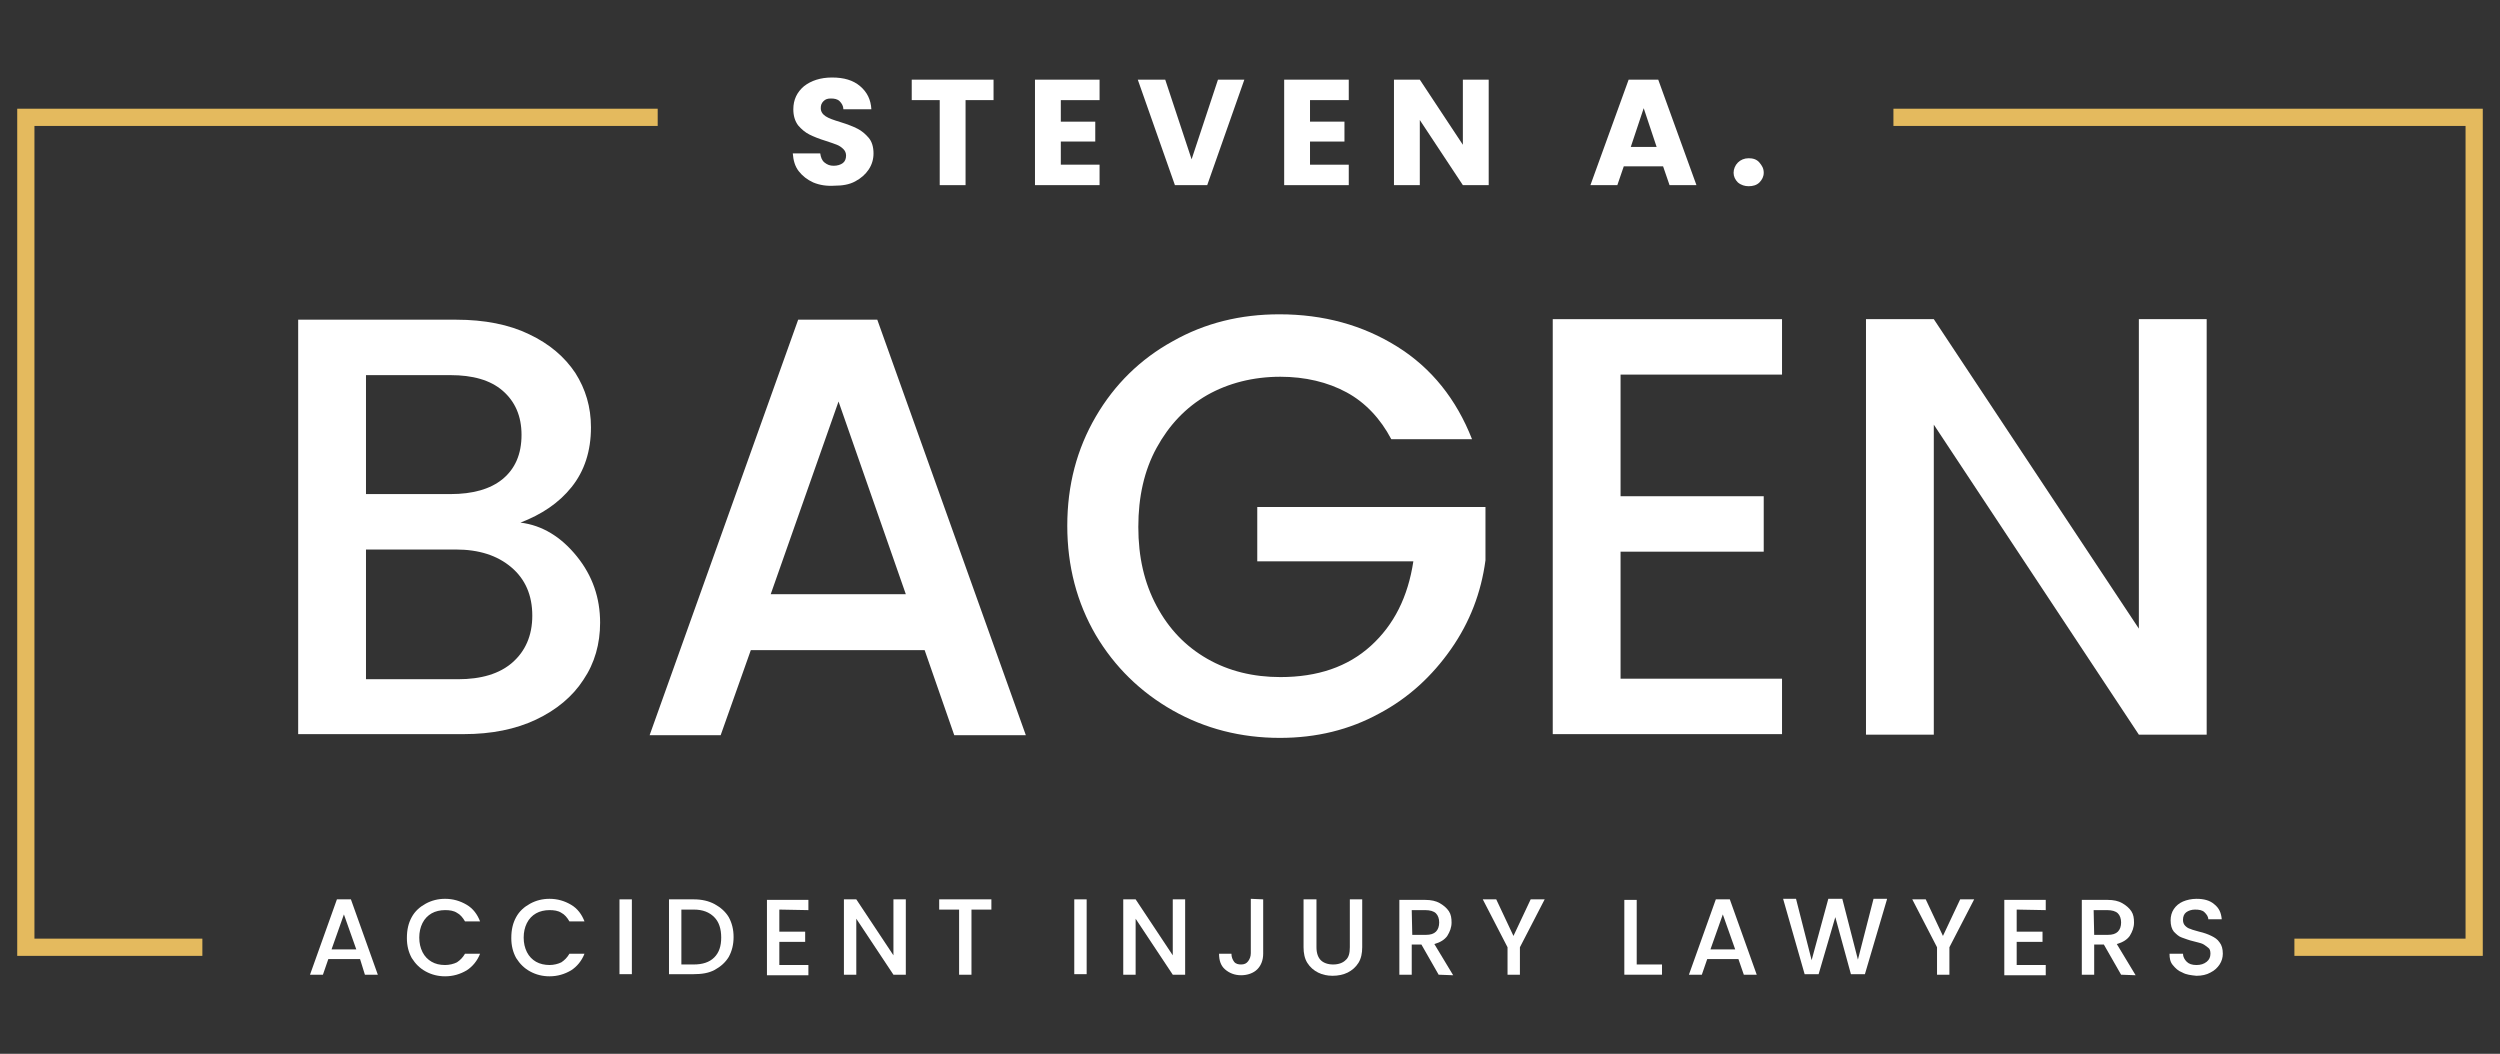
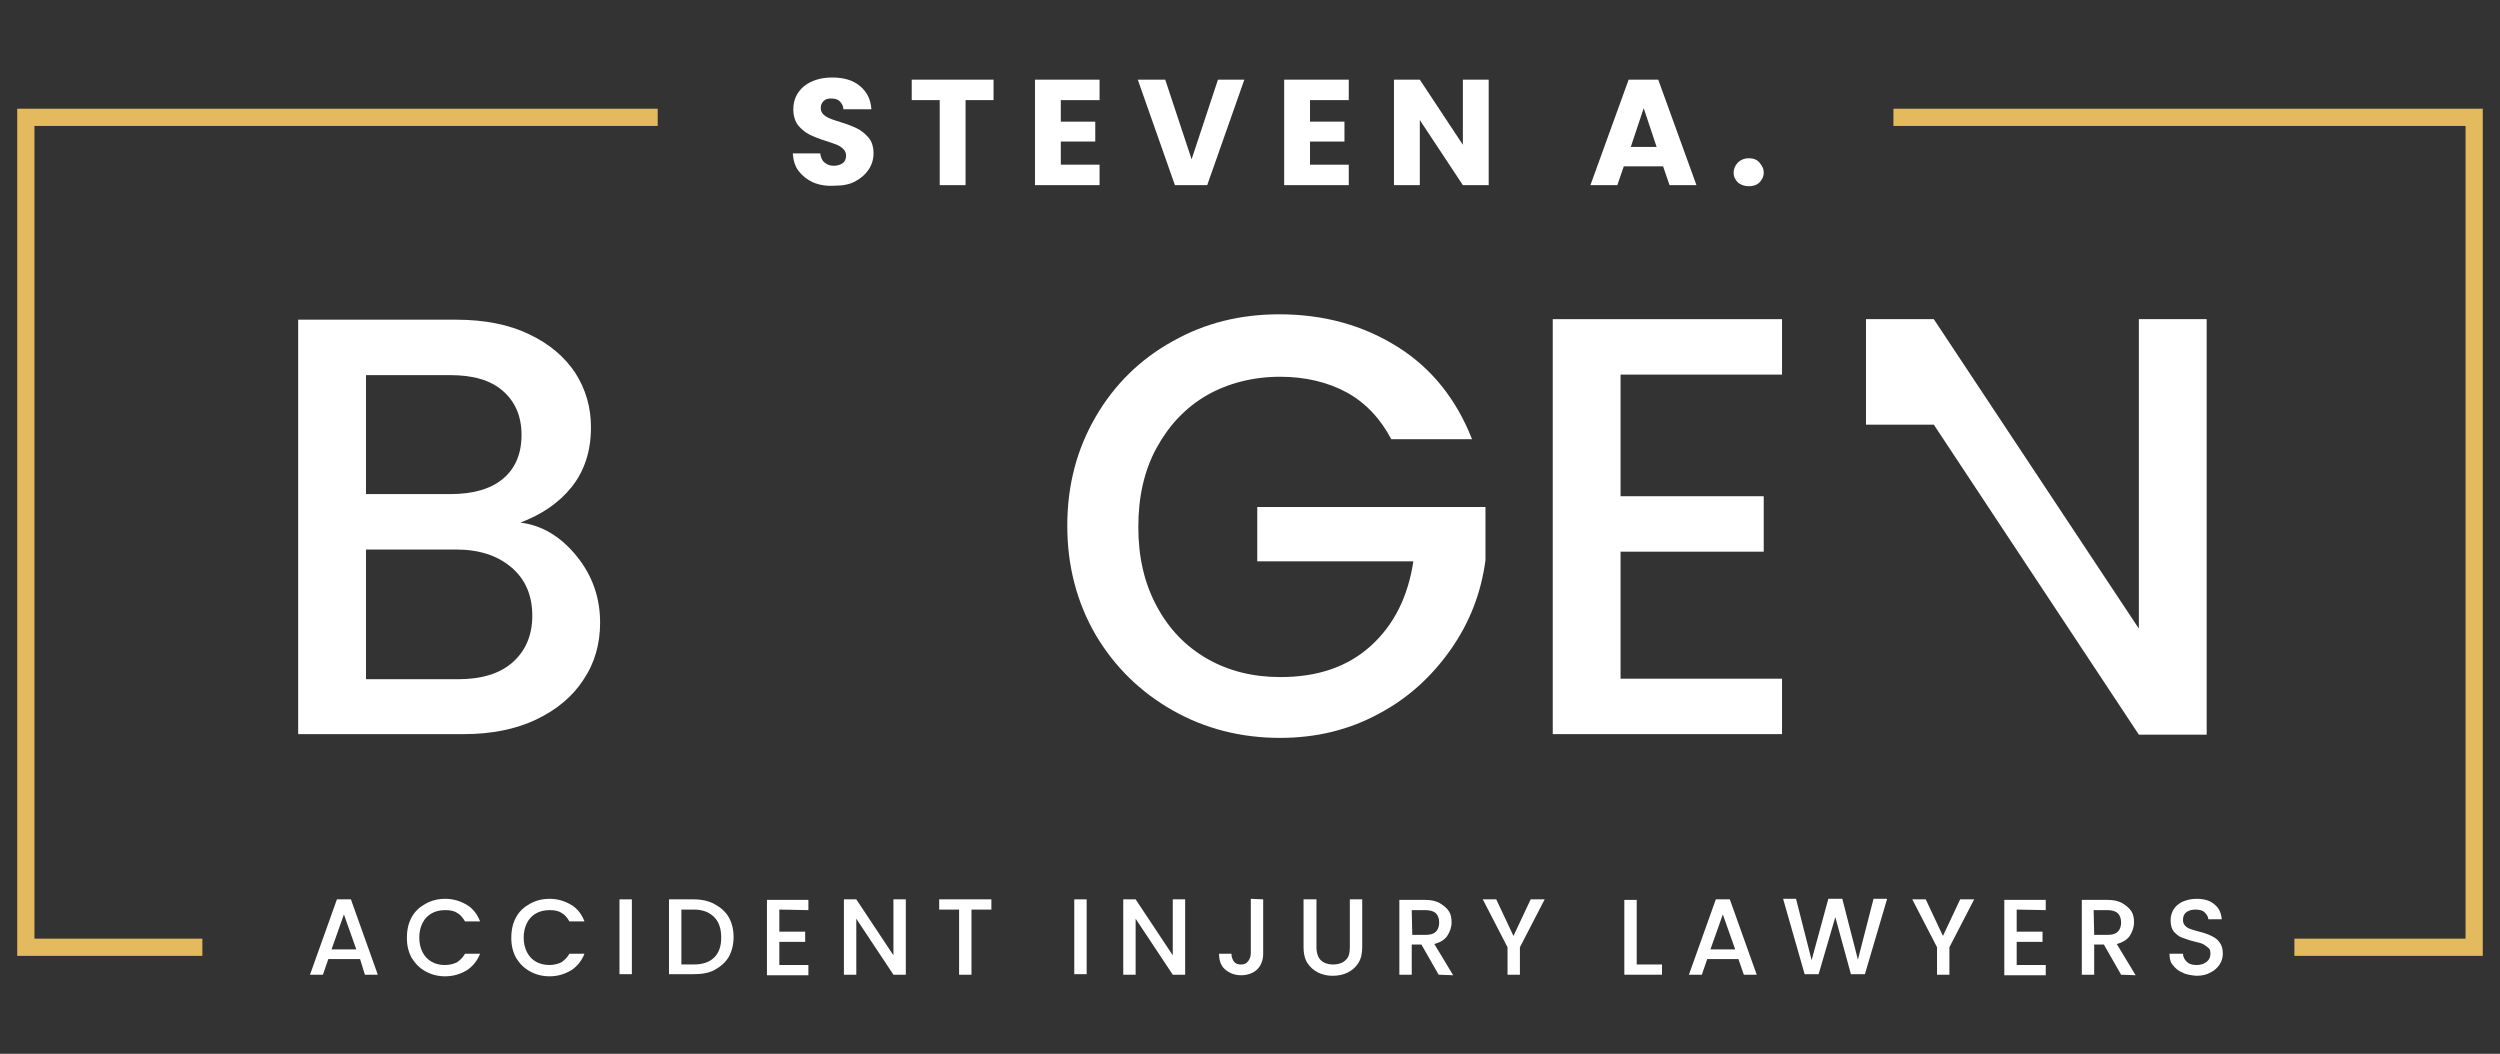
<svg xmlns="http://www.w3.org/2000/svg" version="1.1" id="Layer_1" x="0px" y="0px" viewBox="0 0 464.5 195.8" style="enable-background:new 0 0 464.5 195.8;" xml:space="preserve">
  <rect x="0" y="0" width="464.5" height="195.8" fill="#333333" stroke="none" />
  <style type="text/css">
	.st0{fill:#E4BA5E;}
	.st1{fill:#FFFFFF;}
</style>
  <g>
    <g>
      <polygon class="st0" points="37.6,174.4 6.4,174.4 6.4,23.4 122.2,23.4 122.2,20.2 3.2,20.2 3.2,177.6 37.6,177.6   " />
      <polygon class="st0" points="351.8,20.2 351.8,23.4 458.1,23.4 458.1,174.4 426.3,174.4 426.3,177.6 461.3,177.6 461.3,20.2   " />
    </g>
    <g>
      <g>
        <path class="st1" d="M107.2,103.4c2.9,3.6,4.3,7.7,4.3,12.3c0,3.9-1,7.5-3.1,10.6c-2,3.1-5,5.6-8.8,7.4     c-3.8,1.8-8.3,2.7-13.4,2.7H55.4V59.4h29.4c5.2,0,9.8,0.9,13.5,2.7c3.8,1.8,6.6,4.2,8.6,7.2c1.9,3,2.9,6.3,2.9,10.1     c0,4.4-1.2,8.1-3.6,11.1s-5.6,5.1-9.5,6.6C100.8,97.6,104.3,99.8,107.2,103.4z M68,91.8h15.7c4.1,0,7.4-0.9,9.7-2.8     s3.5-4.6,3.5-8.2c0-3.5-1.2-6.2-3.5-8.2c-2.3-2-5.6-2.9-9.7-2.9H68V91.8z M95.2,123.1c2.4-2.1,3.7-5,3.7-8.7c0-3.8-1.3-6.8-3.9-9     s-6-3.3-10.3-3.3H68v24.1h17.1C89.4,126.2,92.8,125.2,95.2,123.1z" />
-         <path class="st1" d="M171.8,120.8h-32.3l-5.6,15.8h-13.2l27.6-77.2H163l27.6,77.2h-13.3L171.8,120.8z M168.3,110.4l-12.5-35.8     l-12.6,35.8H168.3z" />
        <path class="st1" d="M258.5,81.6c-2-3.8-4.8-6.8-8.3-8.7s-7.7-2.9-12.3-2.9c-5.1,0-9.7,1.2-13.6,3.4c-4,2.3-7.1,5.6-9.4,9.8     c-2.3,4.2-3.4,9.1-3.4,14.7s1.1,10.4,3.4,14.7s5.4,7.5,9.4,9.8s8.6,3.4,13.6,3.4c6.9,0,12.5-1.9,16.8-5.8s6.9-9.1,7.9-15.7h-29     V94.2H276v9.9c-0.8,6-2.9,11.5-6.4,16.5s-7.9,9.1-13.4,12c-5.5,3-11.6,4.5-18.4,4.5c-7.2,0-13.9-1.7-19.9-5.1     c-6-3.4-10.8-8.1-14.3-14c-3.5-6-5.3-12.8-5.3-20.3c0-7.6,1.8-14.3,5.3-20.3c3.5-6,8.3-10.7,14.3-14c6-3.4,12.6-5,19.8-5     c8.2,0,15.5,2,21.9,6c6.4,4,11,9.8,13.9,17.2L258.5,81.6L258.5,81.6z" />
        <path class="st1" d="M301.1,69.6v22.6h26.6v10.3h-26.6v23.6h30v10.3h-42.6V59.3h42.6v10.3H301.1z" />
-         <path class="st1" d="M410,136.5h-12.6l-38.1-57.6v57.6h-12.6V59.3h12.6l38.1,57.5V59.3H410V136.5z" />
+         <path class="st1" d="M410,136.5h-12.6l-38.1-57.6h-12.6V59.3h12.6l38.1,57.5V59.3H410V136.5z" />
      </g>
      <g>
        <path class="st1" d="M151.1,33.9c-1.1-0.5-2-1.2-2.7-2.1c-0.7-0.9-1-2-1.1-3.3h5.1c0.1,0.7,0.3,1.3,0.8,1.7s1,0.6,1.7,0.6     c0.7,0,1.3-0.2,1.7-0.5c0.4-0.3,0.6-0.8,0.6-1.4c0-0.5-0.2-0.9-0.5-1.2c-0.3-0.3-0.7-0.6-1.2-0.8c-0.5-0.2-1.1-0.4-2-0.7     c-1.3-0.4-2.3-0.8-3.1-1.2c-0.8-0.4-1.5-1-2.1-1.7c-0.6-0.8-0.9-1.8-0.9-3c0-1.8,0.7-3.2,2-4.3c1.3-1,3-1.6,5.2-1.6     c2.2,0,3.9,0.5,5.2,1.6s2,2.5,2.1,4.3h-5.2c0-0.6-0.3-1.1-0.7-1.5s-1-0.5-1.6-0.5c-0.6,0-1,0.1-1.4,0.5s-0.5,0.8-0.5,1.3     c0,0.6,0.3,1.1,0.9,1.5c0.6,0.4,1.5,0.7,2.8,1.1c1.3,0.4,2.3,0.8,3.1,1.2c0.8,0.4,1.5,1,2.1,1.7c0.6,0.7,0.9,1.7,0.9,2.9     c0,1.1-0.3,2.1-0.9,3s-1.4,1.6-2.5,2.2s-2.4,0.8-3.8,0.8C153.6,34.6,152.3,34.4,151.1,33.9z" />
        <path class="st1" d="M184.6,14.8v3.8h-5.2v15.8h-4.8V18.6h-5.2v-3.8H184.6z" />
        <path class="st1" d="M197.1,18.6v4h6.4v3.7h-6.4v4.3h7.2v3.8h-12V14.8h12v3.8H197.1z" />
        <path class="st1" d="M231.2,14.8l-6.9,19.6h-6l-6.9-19.6h5.1l4.9,14.8l4.9-14.8C226.2,14.8,231.2,14.8,231.2,14.8z" />
        <path class="st1" d="M243.4,18.6v4h6.4v3.7h-6.4v4.3h7.2v3.8h-12V14.8h12v3.8H243.4z" />
        <path class="st1" d="M276.6,34.4h-4.8l-8-12.1v12.1h-4.8V14.8h4.8l8,12.1V14.8h4.8V34.4z" />
        <path class="st1" d="M309,30.9h-7.3l-1.2,3.5h-5l7.1-19.6h5.5l7.1,19.6h-5L309,30.9z M307.8,27.3l-2.4-7.2l-2.4,7.2H307.8z" />
        <path class="st1" d="M322.9,33.9c-0.5-0.5-0.8-1.1-0.8-1.8c0-0.7,0.3-1.4,0.8-1.9c0.5-0.5,1.2-0.8,2-0.8c0.8,0,1.5,0.2,2,0.8     s0.8,1.1,0.8,1.9c0,0.7-0.3,1.3-0.8,1.8c-0.5,0.5-1.2,0.7-2,0.7C324.2,34.6,323.5,34.4,322.9,33.9z" />
      </g>
      <g>
        <path class="st1" d="M66.9,178.2H61l-1,2.9h-2.4l5-14h2.6l5,14h-2.4L66.9,178.2z M66.2,176.4l-2.3-6.5l-2.3,6.5H66.2z" />
        <path class="st1" d="M76.5,170.4c0.6-1.1,1.5-1.9,2.6-2.5s2.3-0.9,3.6-0.9c1.5,0,2.8,0.4,4,1.1c1.2,0.7,2,1.8,2.5,3.1h-2.8     c-0.4-0.7-0.9-1.3-1.5-1.6c-0.6-0.4-1.4-0.5-2.2-0.5c-0.9,0-1.8,0.2-2.5,0.6c-0.7,0.4-1.3,1-1.7,1.8c-0.4,0.8-0.6,1.7-0.6,2.7     s0.2,1.9,0.6,2.7c0.4,0.8,1,1.4,1.7,1.8c0.7,0.4,1.5,0.6,2.5,0.6c0.8,0,1.6-0.2,2.2-0.5c0.6-0.4,1.1-0.9,1.5-1.6h2.8     c-0.5,1.3-1.4,2.4-2.5,3.1c-1.2,0.7-2.5,1.1-4,1.1c-1.3,0-2.5-0.3-3.6-0.9c-1.1-0.6-1.9-1.4-2.6-2.5c-0.6-1.1-0.9-2.3-0.9-3.7     C75.6,172.7,75.9,171.5,76.5,170.4z" />
        <path class="st1" d="M95.9,170.4c0.6-1.1,1.5-1.9,2.6-2.5s2.3-0.9,3.6-0.9c1.5,0,2.8,0.4,4,1.1c1.2,0.7,2,1.8,2.5,3.1h-2.8     c-0.4-0.7-0.9-1.3-1.5-1.6c-0.6-0.4-1.4-0.5-2.2-0.5c-0.9,0-1.8,0.2-2.5,0.6c-0.7,0.4-1.3,1-1.7,1.8c-0.4,0.8-0.6,1.7-0.6,2.7     s0.2,1.9,0.6,2.7c0.4,0.8,1,1.4,1.7,1.8c0.7,0.4,1.6,0.6,2.5,0.6c0.8,0,1.6-0.2,2.2-0.5c0.6-0.4,1.1-0.9,1.5-1.6h2.8     c-0.5,1.3-1.4,2.4-2.5,3.1c-1.2,0.7-2.5,1.1-4,1.1c-1.3,0-2.5-0.3-3.6-0.9c-1.1-0.6-1.9-1.4-2.6-2.5c-0.6-1.1-0.9-2.3-0.9-3.7     C95,172.7,95.3,171.5,95.9,170.4z" />
        <path class="st1" d="M117.4,167.1v13.9h-2.3v-13.9H117.4z" />
        <path class="st1" d="M132.8,168c1.1,0.6,2,1.4,2.6,2.4c0.6,1.1,0.9,2.3,0.9,3.7s-0.3,2.6-0.9,3.7c-0.6,1-1.5,1.8-2.6,2.4     c-1.1,0.6-2.4,0.8-3.9,0.8h-4.6v-13.9h4.6C130.4,167.1,131.7,167.4,132.8,168z M132.7,177.9c0.9-0.9,1.3-2.1,1.3-3.7     c0-1.6-0.4-2.9-1.3-3.8c-0.9-0.9-2.1-1.4-3.8-1.4h-2.3v10.2h2.3C130.5,179.2,131.8,178.8,132.7,177.9z" />
        <path class="st1" d="M144.8,169v4.1h4.8v1.9h-4.8v4.3h5.4v1.9h-7.7v-14h7.7v1.9L144.8,169L144.8,169z" />
        <path class="st1" d="M168.3,181.1h-2.3l-6.9-10.4v10.4h-2.3v-14h2.3l6.9,10.4v-10.4h2.3V181.1z" />
        <path class="st1" d="M184.2,167.1v1.9h-3.7v12.1h-2.3V169h-3.7v-1.9H184.2z" />
        <path class="st1" d="M201.9,167.1v13.9h-2.3v-13.9H201.9z" />
        <path class="st1" d="M220.2,181.1h-2.3l-6.9-10.4v10.4h-2.3v-14h2.3l6.9,10.4v-10.4h2.3V181.1z" />
        <path class="st1" d="M234.7,167.1v10.1c0,1.2-0.4,2.2-1.1,2.9s-1.8,1.1-3,1.1s-2.2-0.4-3-1.1s-1.1-1.7-1.1-2.9h2.3     c0,0.6,0.2,1.1,0.5,1.5s0.8,0.5,1.3,0.5c0.6,0,1-0.2,1.3-0.6c0.3-0.4,0.5-0.9,0.5-1.5v-10.1L234.7,167.1L234.7,167.1z" />
        <path class="st1" d="M244.6,167.1v8.9c0,1.1,0.3,1.9,0.8,2.4s1.3,0.8,2.3,0.8c1,0,1.8-0.3,2.3-0.8c0.6-0.5,0.8-1.3,0.8-2.4v-8.9     h2.3v8.9c0,1.1-0.2,2.1-0.7,2.9c-0.5,0.8-1.2,1.4-2,1.8s-1.8,0.6-2.8,0.6s-1.9-0.2-2.7-0.6s-1.5-1-2-1.8     c-0.5-0.8-0.7-1.8-0.7-2.9v-8.9H244.6z" />
        <path class="st1" d="M267.3,181.1l-3.2-5.6h-1.8v5.6h-2.3v-13.9h4.8c1.1,0,2,0.2,2.7,0.6s1.3,0.9,1.7,1.5     c0.4,0.6,0.5,1.3,0.5,2.1c0,0.9-0.3,1.7-0.8,2.5c-0.5,0.7-1.3,1.2-2.4,1.5l3.5,5.8L267.3,181.1L267.3,181.1z M262.4,173.7h2.5     c0.9,0,1.5-0.2,1.9-0.6s0.6-1,0.6-1.7c0-0.7-0.2-1.3-0.6-1.7c-0.4-0.4-1.1-0.6-2-0.6h-2.5L262.4,173.7L262.4,173.7z" />
        <path class="st1" d="M287,167.1l-4.6,8.9v5.1h-2.3V176l-4.6-8.9h2.5l3.2,6.8l3.2-6.8H287z" />
        <path class="st1" d="M304.1,179.2h4.7v1.9h-7v-13.9h2.3L304.1,179.2L304.1,179.2z" />
        <path class="st1" d="M323,178.2h-5.8l-1,2.9h-2.4l5-14h2.6l5,14H324L323,178.2z M322.4,176.4l-2.3-6.5l-2.3,6.5H322.4z" />
        <path class="st1" d="M350.6,167.1l-4.1,13.9h-2.6l-2.9-10.6l-3.1,10.6l-2.6,0l-4-14h2.4l2.9,11.4l3.1-11.4h2.6l2.9,11.3l2.9-11.3     H350.6z" />
        <path class="st1" d="M366.8,167.1l-4.6,8.9v5.1h-2.3V176l-4.6-8.9h2.5l3.2,6.8l3.2-6.8H366.8z" />
        <path class="st1" d="M374.7,169v4.1h4.8v1.9h-4.8v4.3h5.4v1.9h-7.7v-14h7.7v1.9L374.7,169L374.7,169z" />
        <path class="st1" d="M394.1,181.1l-3.2-5.6h-1.8v5.6h-2.3v-13.9h4.8c1.1,0,2,0.2,2.7,0.6s1.3,0.9,1.7,1.5     c0.4,0.6,0.5,1.3,0.5,2.1c0,0.9-0.3,1.7-0.8,2.5c-0.5,0.7-1.3,1.2-2.4,1.5l3.5,5.8L394.1,181.1L394.1,181.1z M389.1,173.7h2.5     c0.9,0,1.5-0.2,1.9-0.6c0.4-0.4,0.6-1,0.6-1.7c0-0.7-0.2-1.3-0.6-1.7c-0.4-0.4-1.1-0.6-2-0.6h-2.5L389.1,173.7L389.1,173.7z" />
        <path class="st1" d="M405.5,180.7c-0.8-0.3-1.3-0.8-1.8-1.4s-0.6-1.3-0.6-2.1h2.5c0,0.6,0.3,1.1,0.7,1.5c0.4,0.4,1,0.6,1.8,0.6     c0.8,0,1.4-0.2,1.9-0.6s0.7-0.9,0.7-1.5c0-0.5-0.1-0.9-0.4-1.1s-0.6-0.5-1-0.7c-0.4-0.2-1-0.3-1.7-0.5c-0.9-0.2-1.6-0.5-2.2-0.7     s-1-0.6-1.5-1.1c-0.4-0.5-0.6-1.2-0.6-2.1c0-0.8,0.2-1.5,0.6-2.1s1-1.1,1.7-1.4c0.7-0.3,1.6-0.5,2.5-0.5c1.4,0,2.5,0.3,3.3,1     c0.9,0.7,1.3,1.6,1.4,2.8h-2.5c0-0.5-0.3-0.9-0.7-1.3s-1-0.5-1.8-0.5c-0.6,0-1.2,0.2-1.6,0.5c-0.4,0.3-0.6,0.8-0.6,1.4     c0,0.4,0.1,0.8,0.4,1.1s0.6,0.5,1,0.6c0.4,0.2,1,0.3,1.6,0.5c0.9,0.2,1.7,0.5,2.3,0.8c0.6,0.3,1.1,0.6,1.5,1.2     c0.4,0.5,0.6,1.2,0.6,2.1c0,0.7-0.2,1.4-0.6,2c-0.4,0.6-0.9,1.1-1.7,1.5c-0.7,0.4-1.6,0.6-2.6,0.6     C407.1,181.2,406.2,181.1,405.5,180.7z" />
      </g>
    </g>
  </g>
</svg>